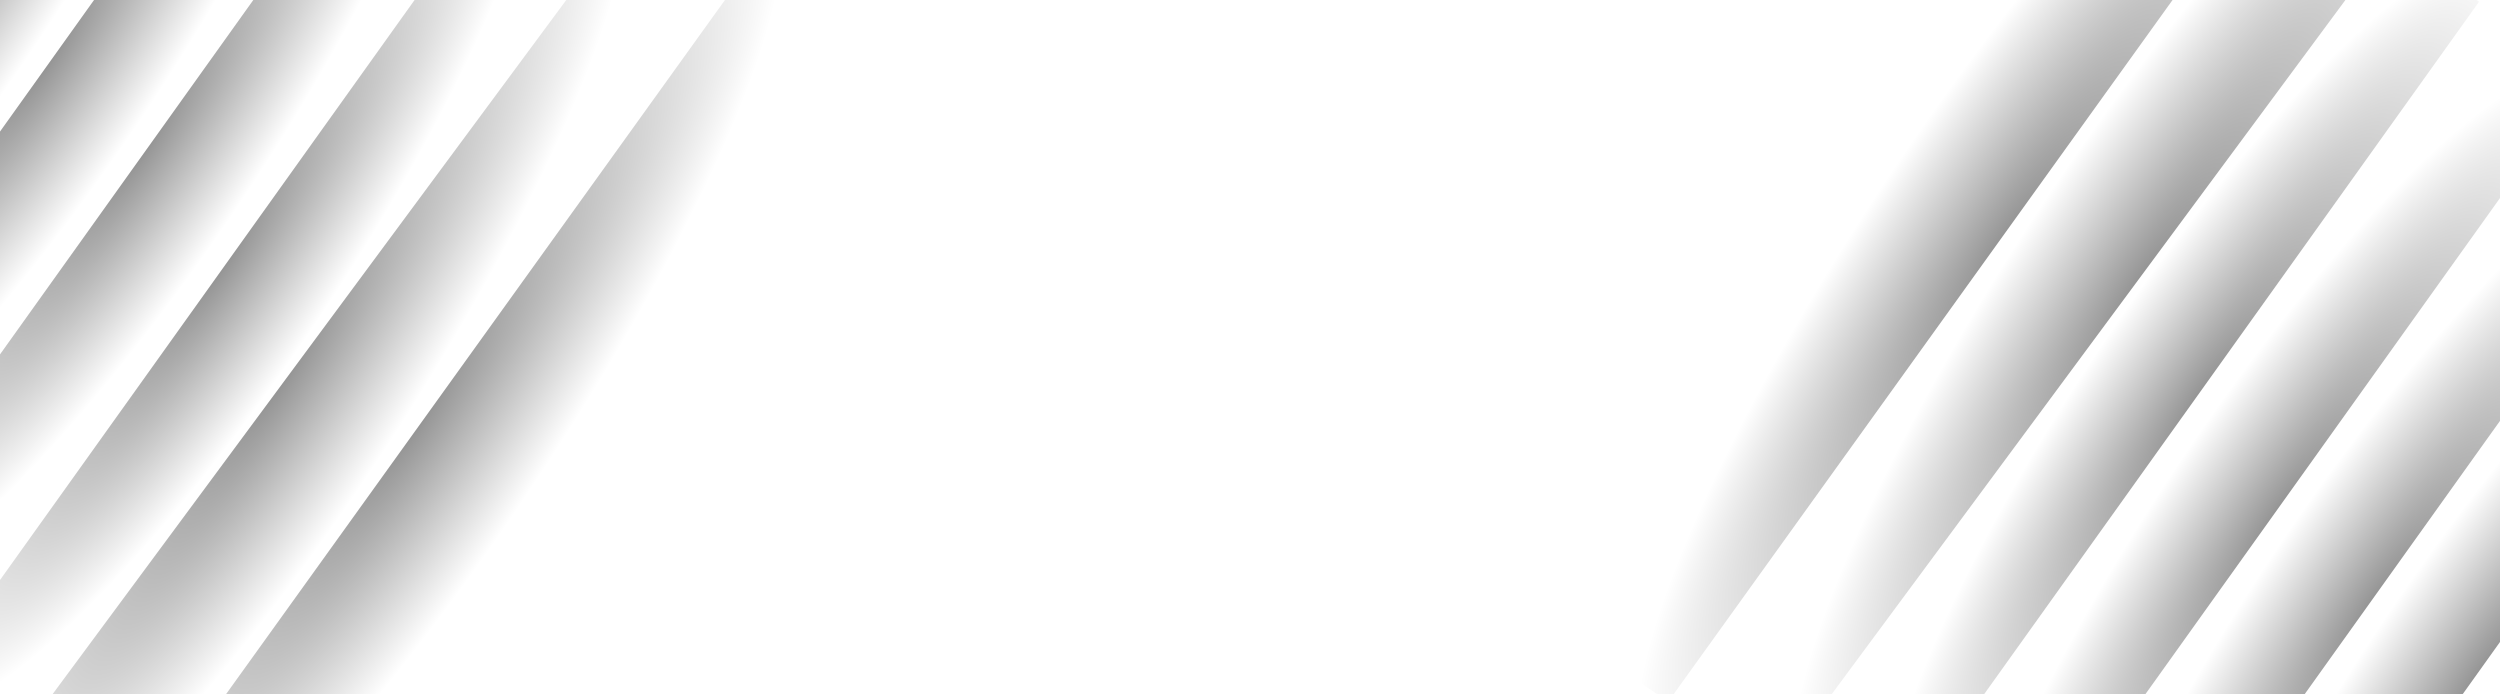
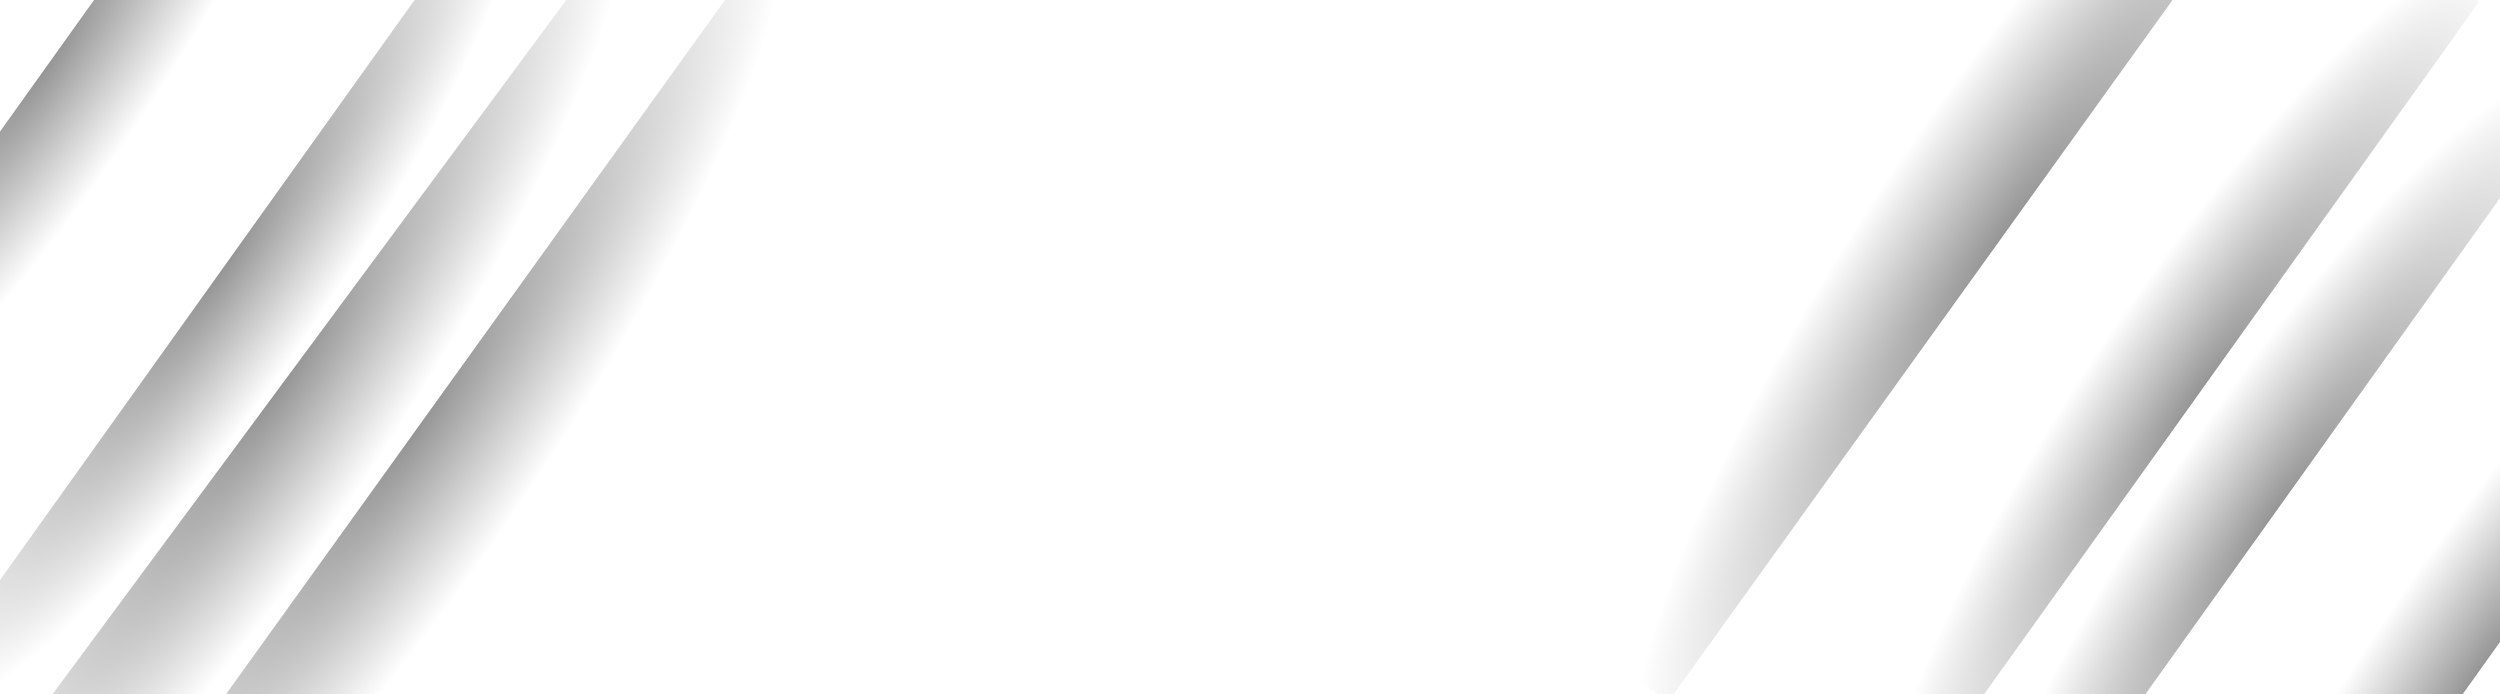
<svg xmlns="http://www.w3.org/2000/svg" width="1440" height="400" viewBox="0 0 1440 400" fill="none">
  <path opacity="0.44" d="M1497.23 97.339L1589.95 159.975L1266.39 612.665L1173.68 550.038L1497.23 97.339Z" fill="url(#paint0_radial_2002_106)" />
-   <path opacity="0.44" d="M1436.23 55.339L1528.95 117.975L1205.39 570.665L1112.68 508.038L1436.23 55.339Z" fill="url(#paint1_radial_2002_106)" />
  <path opacity="0.44" d="M1380.23 5.339L1472.95 67.975L1149.39 520.665L1056.68 458.038L1380.23 5.339Z" fill="url(#paint2_radial_2002_106)" />
  <path opacity="0.44" d="M1335.23 -61.661L1427.95 0.975L1104.39 453.665L1011.68 391.038L1335.23 -61.661Z" fill="url(#paint3_radial_2002_106)" />
-   <path opacity="0.44" d="M1313.14 -160.903L1418.97 -91.901L1043.16 415.907L937.36 346.916L1313.14 -160.903Z" fill="url(#paint4_radial_2002_106)" />
  <path opacity="0.44" d="M1237.13 -208.117L1347.62 -133.886L960.931 404.122L850.455 329.903L1237.13 -208.117Z" fill="url(#paint5_radial_2002_106)" />
-   <path opacity="0.44" d="M-103.542 285.661L-196.261 223.024L127.307 -229.665L220.009 -167.039L-103.542 285.661Z" fill="url(#paint6_radial_2002_106)" />
  <path opacity="0.44" d="M-42.542 327.661L-135.261 265.024L188.307 -187.665L281.009 -125.039L-42.542 327.661Z" fill="url(#paint7_radial_2002_106)" />
-   <path opacity="0.44" d="M13.458 377.661L-79.261 315.024L244.307 -137.665L337.009 -75.039L13.458 377.661Z" fill="url(#paint8_radial_2002_106)" />
  <path opacity="0.44" d="M58.458 444.661L-34.261 382.024L289.307 -70.665L382.009 -8.039L58.458 444.661Z" fill="url(#paint9_radial_2002_106)" />
  <path opacity="0.44" d="M80.55 543.903L-25.273 474.9L350.531 -32.908L456.333 36.084L80.55 543.903Z" fill="url(#paint10_radial_2002_106)" />
  <path opacity="0.44" d="M156.566 591.117L46.07 516.886L432.762 -21.123L543.238 53.097L156.566 591.117Z" fill="url(#paint11_radial_2002_106)" />
  <defs>
    <radialGradient id="paint0_radial_2002_106" cx="0" cy="0" r="1" gradientUnits="userSpaceOnUse" gradientTransform="translate(1429.62 390.626) rotate(-145.957) scale(65.775 305.752)">
      <stop />
      <stop offset="1" stop-opacity="0" />
    </radialGradient>
    <radialGradient id="paint1_radial_2002_106" cx="0" cy="0" r="1" gradientUnits="userSpaceOnUse" gradientTransform="translate(1368.62 348.626) rotate(-145.957) scale(65.775 305.752)">
      <stop />
      <stop offset="1" stop-opacity="0" />
    </radialGradient>
    <radialGradient id="paint2_radial_2002_106" cx="0" cy="0" r="1" gradientUnits="userSpaceOnUse" gradientTransform="translate(1312.62 298.626) rotate(-145.957) scale(65.775 305.752)">
      <stop />
      <stop offset="1" stop-opacity="0" />
    </radialGradient>
    <radialGradient id="paint3_radial_2002_106" cx="0" cy="0" r="1" gradientUnits="userSpaceOnUse" gradientTransform="translate(1267.62 231.626) rotate(-145.957) scale(65.775 305.752)">
      <stop />
      <stop offset="1" stop-opacity="0" />
    </radialGradient>
    <radialGradient id="paint4_radial_2002_106" cx="0" cy="0" r="1" gradientUnits="userSpaceOnUse" gradientTransform="translate(1232.69 166.792) rotate(-146.891) scale(74.262 346.642)">
      <stop />
      <stop offset="1" stop-opacity="0" />
    </radialGradient>
    <radialGradient id="paint5_radial_2002_106" cx="0" cy="0" r="1" gradientUnits="userSpaceOnUse" gradientTransform="translate(1156 140.229) rotate(-146.105) scale(78.25 364.008)">
      <stop />
      <stop offset="1" stop-opacity="0" />
    </radialGradient>
    <radialGradient id="paint6_radial_2002_106" cx="0" cy="0" r="1" gradientUnits="userSpaceOnUse" gradientTransform="translate(-35.931 -7.626) rotate(34.043) scale(65.775 305.752)">
      <stop />
      <stop offset="1" stop-opacity="0" />
    </radialGradient>
    <radialGradient id="paint7_radial_2002_106" cx="0" cy="0" r="1" gradientUnits="userSpaceOnUse" gradientTransform="translate(25.069 34.374) rotate(34.043) scale(65.775 305.752)">
      <stop />
      <stop offset="1" stop-opacity="0" />
    </radialGradient>
    <radialGradient id="paint8_radial_2002_106" cx="0" cy="0" r="1" gradientUnits="userSpaceOnUse" gradientTransform="translate(81.069 84.374) rotate(34.043) scale(65.775 305.752)">
      <stop />
      <stop offset="1" stop-opacity="0" />
    </radialGradient>
    <radialGradient id="paint9_radial_2002_106" cx="0" cy="0" r="1" gradientUnits="userSpaceOnUse" gradientTransform="translate(126.069 151.374) rotate(34.043) scale(65.775 305.752)">
      <stop />
      <stop offset="1" stop-opacity="0" />
    </radialGradient>
    <radialGradient id="paint10_radial_2002_106" cx="0" cy="0" r="1" gradientUnits="userSpaceOnUse" gradientTransform="translate(161.002 216.207) rotate(33.109) scale(74.262 346.642)">
      <stop />
      <stop offset="1" stop-opacity="0" />
    </radialGradient>
    <radialGradient id="paint11_radial_2002_106" cx="0" cy="0" r="1" gradientUnits="userSpaceOnUse" gradientTransform="translate(237.688 242.771) rotate(33.895) scale(78.25 364.008)">
      <stop />
      <stop offset="1" stop-opacity="0" />
    </radialGradient>
  </defs>
</svg>